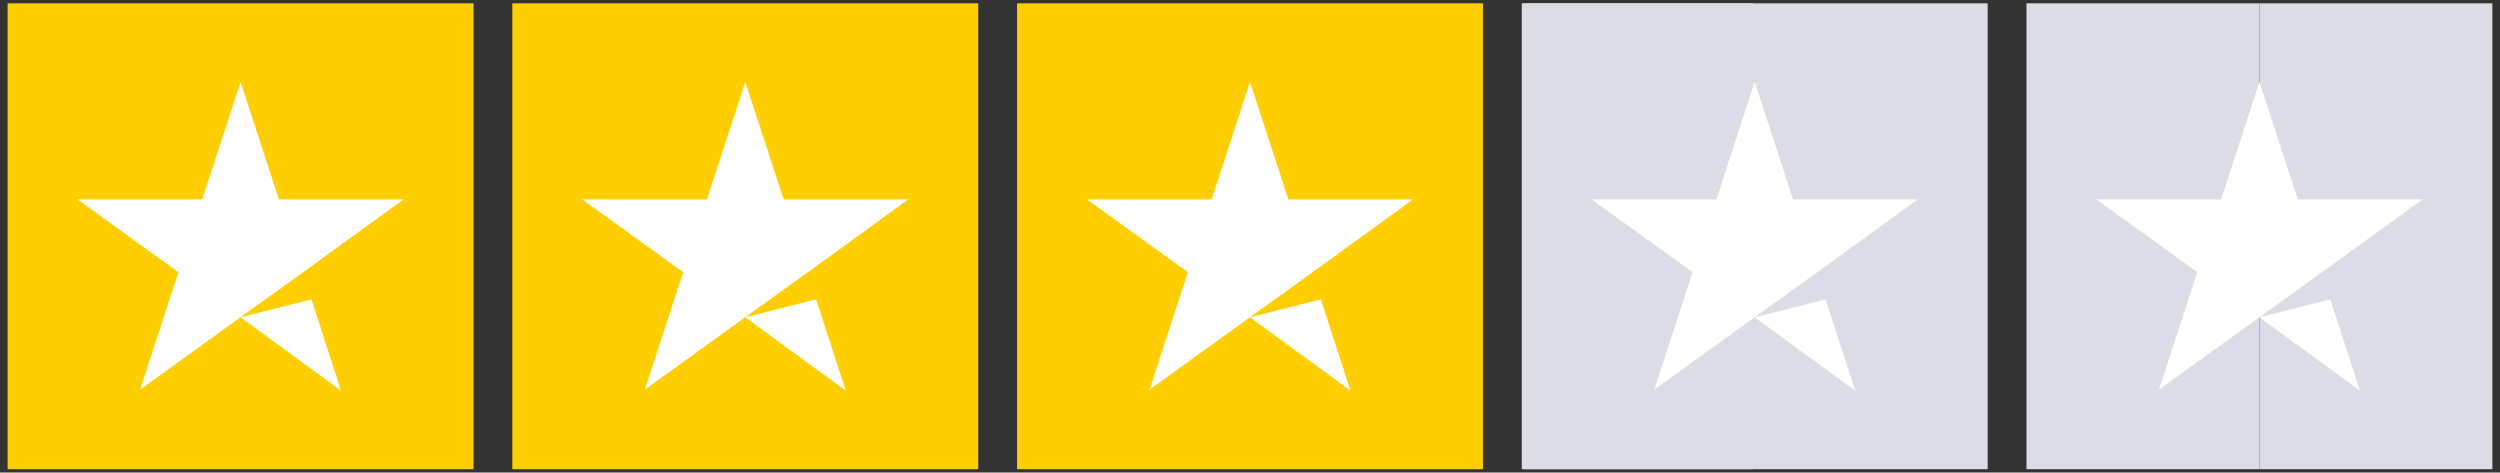
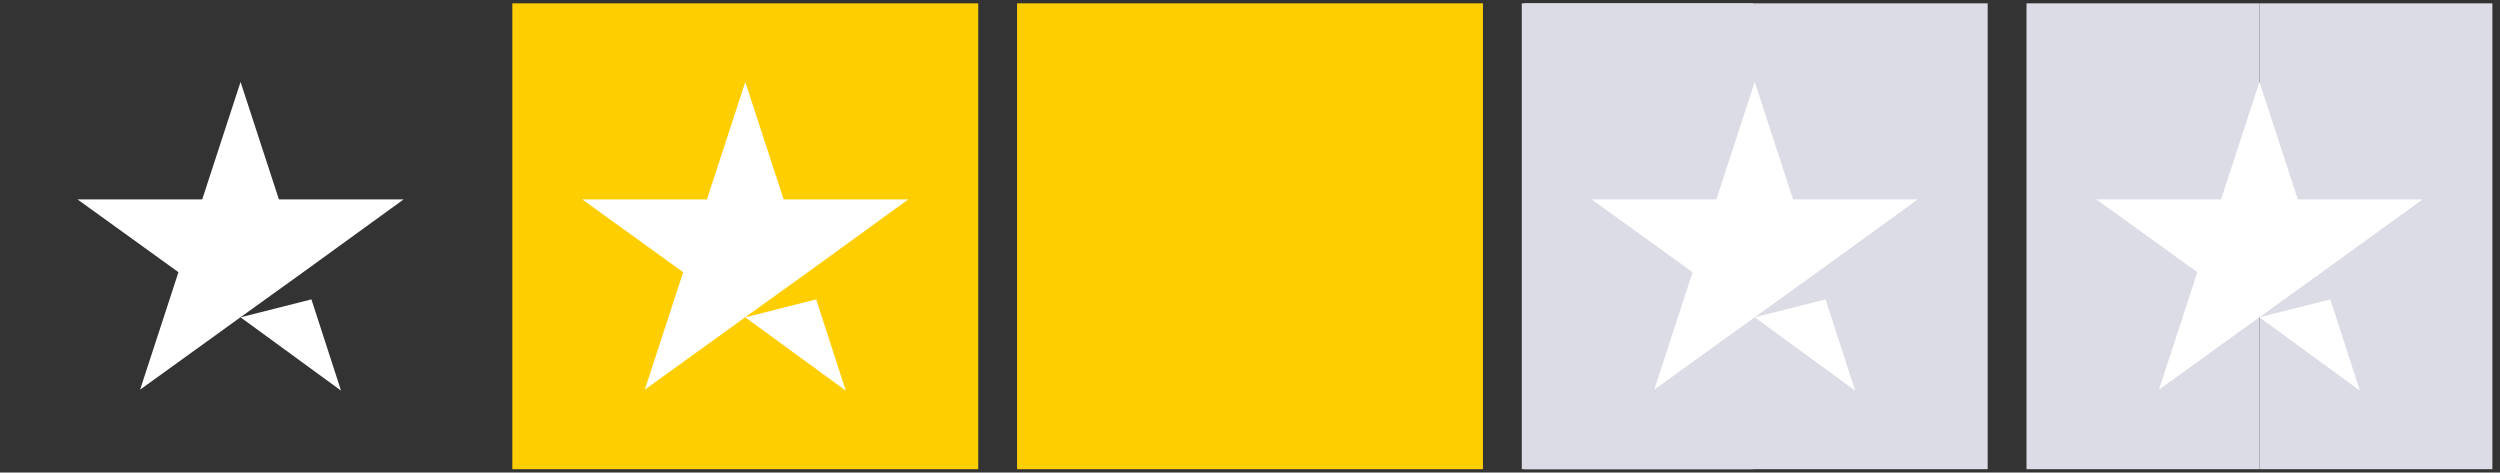
<svg xmlns="http://www.w3.org/2000/svg" width="164" height="31" viewBox="0 0 164 31" fill="none">
  <rect x="0" y="0" width="164" height="31" fill="#333333" stroke="none" />
  <g clip-path="url(#clip0_6456_6283)">
-     <path d="M31.062 0.218H0.5V30.78H31.062V0.218Z" fill="#FFCE00" />
+     <path d="M31.062 0.218H0.5V30.78V0.218Z" fill="#FFCE00" />
    <path d="M64.172 0.218H33.609V30.78H64.172V0.218Z" fill="#FFCE00" />
    <path d="M97.281 0.218H66.719V30.78H97.281V0.218Z" fill="#FFCE00" />
    <path d="M130.391 0.218H99.828V30.78H130.391V0.218Z" fill="#DCDCE6" />
    <path d="M115 0H100V31H115V0Z" fill="#DCDCE6" />
    <path d="M163.5 0.218H148.219V30.78H163.5V0.218Z" fill="#DCDCE6" />
    <path d="M148.219 0.218H132.938V30.78H148.219V0.218Z" fill="#DCDCE6" />
    <path d="M15.781 20.816L20.429 19.639L22.371 25.624L15.781 20.816ZM26.478 13.08H18.296L15.781 5.376L13.266 13.08H5.084L11.706 17.856L9.191 25.56L15.813 20.785L19.888 17.856L26.478 13.08Z" fill="white" />
    <path d="M48.891 20.816L53.539 19.639L55.481 25.624L48.891 20.816ZM59.587 13.08H51.406L48.891 5.376L46.376 13.08H38.194L44.816 17.856L42.301 25.56L48.922 20.785L52.997 17.856L59.587 13.08Z" fill="white" />
-     <path d="M82 20.816L86.648 19.639L88.59 25.624L82 20.816ZM92.697 13.08H84.515L82 5.376L79.485 13.08H71.303L77.925 17.856L75.41 25.56L82.032 20.785L86.107 17.856L92.697 13.08Z" fill="white" />
    <path d="M115.109 20.816L119.757 19.639L121.699 25.624L115.109 20.816ZM125.806 13.08H117.624L115.109 5.376L112.594 13.08H104.412L111.034 17.856L108.519 25.56L115.141 20.785L119.216 17.856L125.806 13.08Z" fill="white" />
    <path d="M148.219 20.816L152.867 19.639L154.809 25.624L148.219 20.816ZM158.916 13.08H150.734L148.219 5.376L145.704 13.08H137.522L144.144 17.856L141.629 25.56L148.251 20.785L152.326 17.856L158.916 13.08Z" fill="white" />
  </g>
  <defs>
    <clipPath id="clip0_6456_6283">
      <rect width="163" height="30.562" fill="white" transform="translate(0.5 0.219)" />
    </clipPath>
  </defs>
</svg>